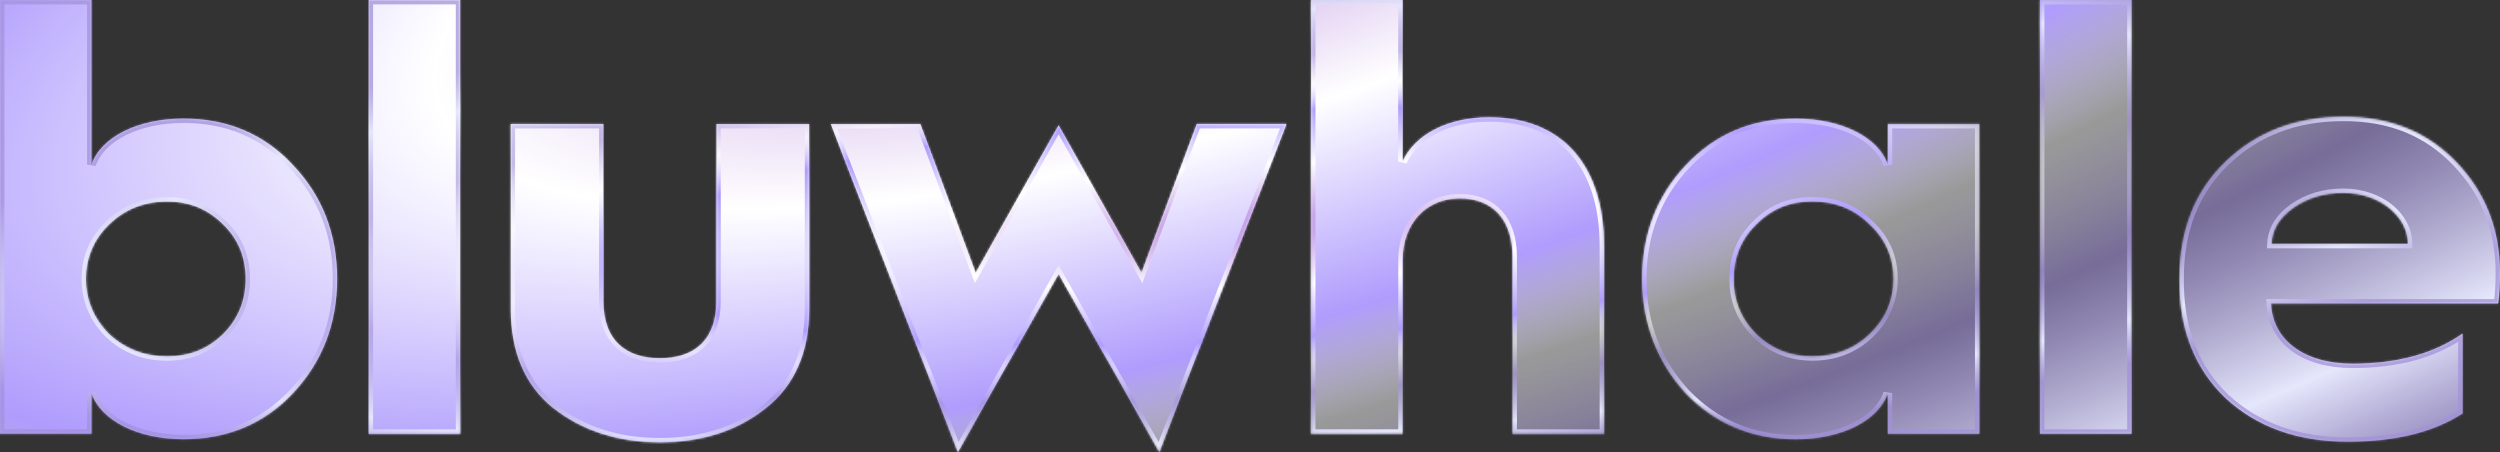
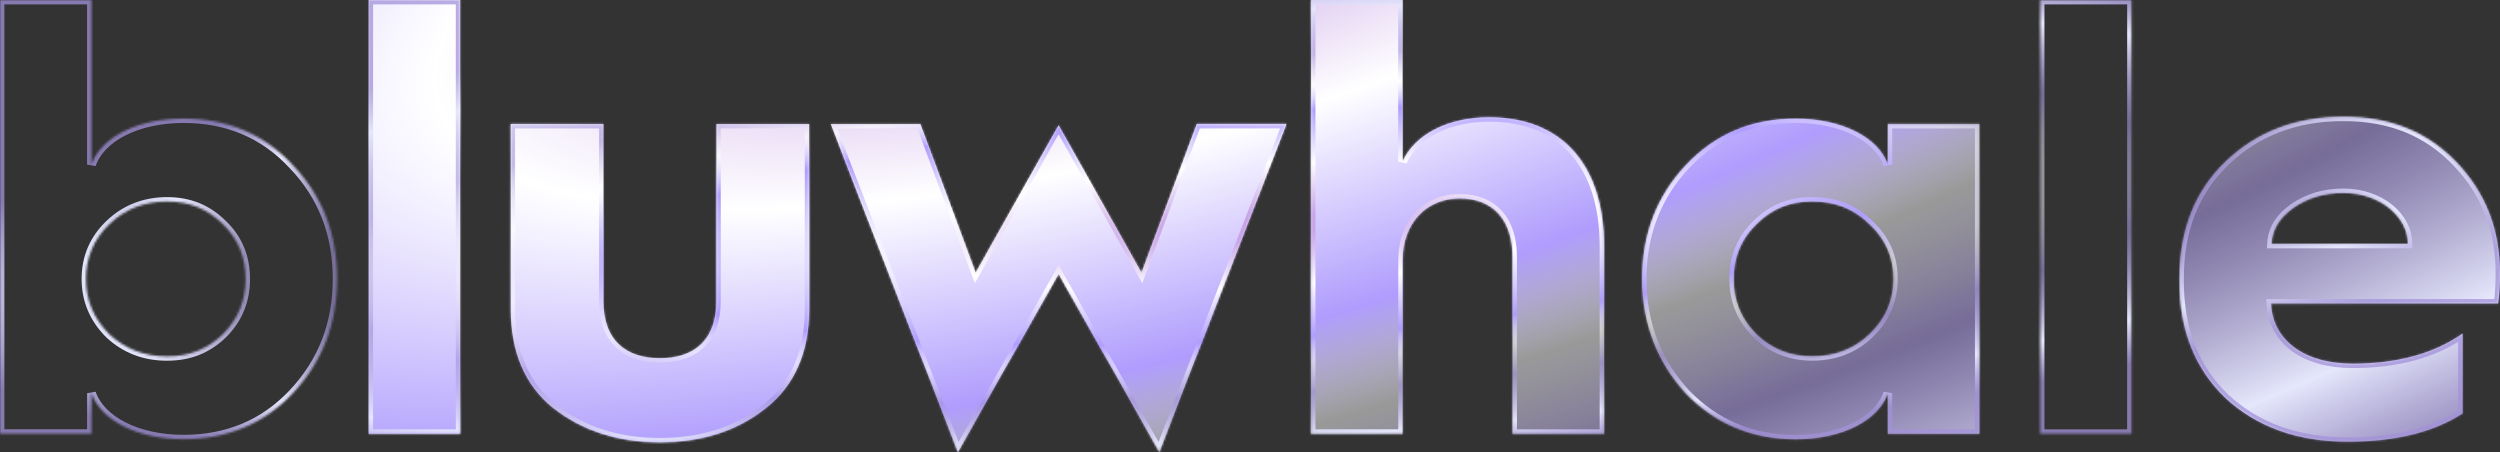
<svg xmlns="http://www.w3.org/2000/svg" width="1139" height="206" viewBox="0 0 1139 206" fill="none">
  <rect x="0" y="0" width="1139" height="206" fill="#333333" stroke="none" />
  <mask id="path-1-inside-1_272_40002" fill="white">
    <path d="M0 197.61V0H41.678V74.999C45.883 62.681 62.378 54.014 83.656 54.014C103.524 54.014 120.32 61.016 133.466 75.277C146.889 89.283 153.612 106.617 153.612 127.048C153.612 147.48 146.889 164.837 133.466 179.121C120.32 193.127 103.524 200.106 83.656 200.106C62.401 200.106 45.883 191.416 41.678 179.121V197.587H0V197.61ZM101.561 152.264C108.561 145.261 111.911 136.871 111.911 127.072C111.911 117.272 108.561 108.882 101.561 102.156C94.56 95.153 86.174 91.802 76.101 91.802C66.028 91.802 57.065 95.153 49.81 102.156C42.81 108.882 39.182 117.272 39.182 127.072C39.182 136.871 42.81 145.261 49.81 152.264C57.088 158.99 65.751 162.341 76.101 162.341C86.451 162.341 94.56 158.99 101.561 152.264Z" />
    <path d="M167.982 197.61V0H209.659V197.61H167.982Z" />
    <path d="M232.67 56.532H274.925V137.148C274.925 155.06 285.276 163.173 300.662 163.173C316.049 163.173 326.398 155.06 326.398 137.148V56.532H368.654V140.777C368.654 160.376 362.208 175.492 349.062 185.846C336.194 196.2 319.953 201.516 300.662 201.516C281.371 201.516 265.129 196.2 251.984 185.846C239.115 175.492 232.67 160.376 232.67 140.777V56.532Z" />
    <path d="M436.415 206L378.496 56.532H419.342L444.525 124.275L482.298 57.11L520.07 124.275L545.254 56.532H586.099L528.18 206L482.298 124.83L436.415 206Z" />
    <path d="M597.327 197.61V0H639.005V73.613C644.595 61.294 659.705 53.459 678.465 53.459C711.756 53.459 730.793 75.3 730.793 111.956V197.61H689.115V116.995C689.115 100.492 680.452 90.392 665.065 90.392C649.679 90.392 639.051 101.856 639.051 118.381V197.587H597.373L597.327 197.61Z" />
    <path d="M860.101 56.532H901.778V197.61H860.101V179.143C855.896 191.462 839.401 200.129 818.123 200.129C798.254 200.129 781.458 193.126 768.035 179.143C754.889 164.86 748.166 147.503 748.166 127.071C748.166 106.64 754.889 89.283 768.035 75.3C781.458 61.016 798.254 54.036 818.123 54.036C839.377 54.036 855.896 62.703 860.101 75.022V56.532ZM851.714 152.241C858.992 145.238 862.618 136.848 862.618 127.048C862.618 117.249 858.992 108.859 851.714 102.133C844.714 95.13 836.05 91.779 825.7 91.779C815.35 91.779 807.241 95.13 800.24 102.133C793.24 108.859 789.89 117.249 789.89 127.048C789.89 136.848 793.24 145.238 800.24 152.241C807.241 158.966 815.627 162.318 825.7 162.318C835.773 162.318 844.737 158.966 851.714 152.241Z" />
    <path d="M929.456 197.61V0H971.134V197.61H929.456Z" />
    <path d="M992.965 126.794C992.965 104.675 999.965 87.04 1013.94 73.612C1028.22 59.907 1046.13 53.181 1067.66 53.181C1089.19 53.181 1105.99 60.184 1119.13 73.889C1132.28 87.595 1139 104.398 1139 124.552C1139 129.313 1138.72 134.074 1138.17 138.257H1034.64C1035.47 155.06 1049.75 165.692 1071.86 165.692C1092.01 165.692 1108.8 161.208 1121.95 151.986V188.365C1108.53 197.032 1091.18 201.238 1069.62 201.238C1046.68 201.238 1028.22 194.513 1013.94 181.362C999.942 167.933 992.965 150.299 992.965 128.18V126.77V126.794ZM1097.04 111.123C1097.04 98.527 1084.18 87.896 1067.66 87.896C1058.99 87.896 1051.44 90.137 1044.99 94.621C1038.55 99.105 1035.2 104.698 1034.92 111.146H1097.04V111.123Z" />
  </mask>
-   <path d="M0 197.61V0H41.678V74.999C45.883 62.681 62.378 54.014 83.656 54.014C103.524 54.014 120.32 61.016 133.466 75.277C146.889 89.283 153.612 106.617 153.612 127.048C153.612 147.48 146.889 164.837 133.466 179.121C120.32 193.127 103.524 200.106 83.656 200.106C62.401 200.106 45.883 191.416 41.678 179.121V197.587H0V197.61ZM101.561 152.264C108.561 145.261 111.911 136.871 111.911 127.072C111.911 117.272 108.561 108.882 101.561 102.156C94.56 95.153 86.174 91.802 76.101 91.802C66.028 91.802 57.065 95.153 49.81 102.156C42.81 108.882 39.182 117.272 39.182 127.072C39.182 136.871 42.81 145.261 49.81 152.264C57.088 158.99 65.751 162.341 76.101 162.341C86.451 162.341 94.56 158.99 101.561 152.264Z" fill="url(#paint0_angular_272_40002)" />
  <path d="M167.982 197.61V0H209.659V197.61H167.982Z" fill="url(#paint1_angular_272_40002)" />
  <path d="M232.67 56.532H274.925V137.148C274.925 155.06 285.276 163.173 300.662 163.173C316.049 163.173 326.398 155.06 326.398 137.148V56.532H368.654V140.777C368.654 160.376 362.208 175.492 349.062 185.846C336.194 196.2 319.953 201.516 300.662 201.516C281.371 201.516 265.129 196.2 251.984 185.846C239.115 175.492 232.67 160.376 232.67 140.777V56.532Z" fill="url(#paint2_angular_272_40002)" />
  <path d="M436.415 206L378.496 56.532H419.342L444.525 124.275L482.298 57.11L520.07 124.275L545.254 56.532H586.099L528.18 206L482.298 124.83L436.415 206Z" fill="url(#paint3_angular_272_40002)" />
  <path d="M597.327 197.61V0H639.005V73.613C644.595 61.294 659.705 53.459 678.465 53.459C711.756 53.459 730.793 75.3 730.793 111.956V197.61H689.115V116.995C689.115 100.492 680.452 90.392 665.065 90.392C649.679 90.392 639.051 101.856 639.051 118.381V197.587H597.373L597.327 197.61Z" fill="url(#paint4_angular_272_40002)" />
  <path d="M860.101 56.532H901.778V197.61H860.101V179.143C855.896 191.462 839.401 200.129 818.123 200.129C798.254 200.129 781.458 193.126 768.035 179.143C754.889 164.86 748.166 147.503 748.166 127.071C748.166 106.64 754.889 89.283 768.035 75.3C781.458 61.016 798.254 54.036 818.123 54.036C839.377 54.036 855.896 62.703 860.101 75.022V56.532ZM851.714 152.241C858.992 145.238 862.618 136.848 862.618 127.048C862.618 117.249 858.992 108.859 851.714 102.133C844.714 95.13 836.05 91.779 825.7 91.779C815.35 91.779 807.241 95.13 800.24 102.133C793.24 108.859 789.89 117.249 789.89 127.048C789.89 136.848 793.24 145.238 800.24 152.241C807.241 158.966 815.627 162.318 825.7 162.318C835.773 162.318 844.737 158.966 851.714 152.241Z" fill="url(#paint5_angular_272_40002)" />
-   <path d="M929.456 197.61V0H971.134V197.61H929.456Z" fill="url(#paint6_angular_272_40002)" />
  <path d="M992.965 126.794C992.965 104.675 999.965 87.04 1013.94 73.612C1028.22 59.907 1046.13 53.181 1067.66 53.181C1089.19 53.181 1105.99 60.184 1119.13 73.889C1132.28 87.595 1139 104.398 1139 124.552C1139 129.313 1138.72 134.074 1138.17 138.257H1034.64C1035.47 155.06 1049.75 165.692 1071.86 165.692C1092.01 165.692 1108.8 161.208 1121.95 151.986V188.365C1108.53 197.032 1091.18 201.238 1069.62 201.238C1046.68 201.238 1028.22 194.513 1013.94 181.362C999.942 167.933 992.965 150.299 992.965 128.18V126.77V126.794ZM1097.04 111.123C1097.04 98.527 1084.18 87.896 1067.66 87.896C1058.99 87.896 1051.44 90.137 1044.99 94.621C1038.55 99.105 1035.2 104.698 1034.92 111.146H1097.04V111.123Z" fill="url(#paint7_angular_272_40002)" />
  <path d="M0 197.61V0H41.678V74.999C45.883 62.681 62.378 54.014 83.656 54.014C103.524 54.014 120.32 61.016 133.466 75.277C146.889 89.283 153.612 106.617 153.612 127.048C153.612 147.48 146.889 164.837 133.466 179.121C120.32 193.127 103.524 200.106 83.656 200.106C62.401 200.106 45.883 191.416 41.678 179.121V197.587H0V197.61ZM101.561 152.264C108.561 145.261 111.911 136.871 111.911 127.072C111.911 117.272 108.561 108.882 101.561 102.156C94.56 95.153 86.174 91.802 76.101 91.802C66.028 91.802 57.065 95.153 49.81 102.156C42.81 108.882 39.182 117.272 39.182 127.072C39.182 136.871 42.81 145.261 49.81 152.264C57.088 158.99 65.751 162.341 76.101 162.341C86.451 162.341 94.56 158.99 101.561 152.264Z" stroke="url(#paint8_angular_272_40002)" stroke-width="4" mask="url(#path-1-inside-1_272_40002)" />
  <path d="M167.982 197.61V0H209.659V197.61H167.982Z" stroke="url(#paint9_angular_272_40002)" stroke-width="4" mask="url(#path-1-inside-1_272_40002)" />
  <path d="M232.67 56.532H274.925V137.148C274.925 155.06 285.276 163.173 300.662 163.173C316.049 163.173 326.398 155.06 326.398 137.148V56.532H368.654V140.777C368.654 160.376 362.208 175.492 349.062 185.846C336.194 196.2 319.953 201.516 300.662 201.516C281.371 201.516 265.129 196.2 251.984 185.846C239.115 175.492 232.67 160.376 232.67 140.777V56.532Z" stroke="url(#paint10_angular_272_40002)" stroke-width="4" mask="url(#path-1-inside-1_272_40002)" />
  <path d="M436.415 206L378.496 56.532H419.342L444.525 124.275L482.298 57.11L520.07 124.275L545.254 56.532H586.099L528.18 206L482.298 124.83L436.415 206Z" stroke="url(#paint11_angular_272_40002)" stroke-width="4" mask="url(#path-1-inside-1_272_40002)" />
  <path d="M597.327 197.61V0H639.005V73.613C644.595 61.294 659.705 53.459 678.465 53.459C711.756 53.459 730.793 75.3 730.793 111.956V197.61H689.115V116.995C689.115 100.492 680.452 90.392 665.065 90.392C649.679 90.392 639.051 101.856 639.051 118.381V197.587H597.373L597.327 197.61Z" stroke="url(#paint12_angular_272_40002)" stroke-width="4" mask="url(#path-1-inside-1_272_40002)" />
  <path d="M860.101 56.532H901.778V197.61H860.101V179.143C855.896 191.462 839.401 200.129 818.123 200.129C798.254 200.129 781.458 193.126 768.035 179.143C754.889 164.86 748.166 147.503 748.166 127.071C748.166 106.64 754.889 89.283 768.035 75.3C781.458 61.016 798.254 54.036 818.123 54.036C839.377 54.036 855.896 62.703 860.101 75.022V56.532ZM851.714 152.241C858.992 145.238 862.618 136.848 862.618 127.048C862.618 117.249 858.992 108.859 851.714 102.133C844.714 95.13 836.05 91.779 825.7 91.779C815.35 91.779 807.241 95.13 800.24 102.133C793.24 108.859 789.89 117.249 789.89 127.048C789.89 136.848 793.24 145.238 800.24 152.241C807.241 158.966 815.627 162.318 825.7 162.318C835.773 162.318 844.737 158.966 851.714 152.241Z" stroke="url(#paint13_angular_272_40002)" stroke-width="4" mask="url(#path-1-inside-1_272_40002)" />
  <path d="M929.456 197.61V0H971.134V197.61H929.456Z" stroke="url(#paint14_angular_272_40002)" stroke-width="4" mask="url(#path-1-inside-1_272_40002)" />
  <path d="M992.965 126.794C992.965 104.675 999.965 87.04 1013.94 73.612C1028.22 59.907 1046.13 53.181 1067.66 53.181C1089.19 53.181 1105.99 60.184 1119.13 73.889C1132.28 87.595 1139 104.398 1139 124.552C1139 129.313 1138.72 134.074 1138.17 138.257H1034.64C1035.47 155.06 1049.75 165.692 1071.86 165.692C1092.01 165.692 1108.8 161.208 1121.95 151.986V188.365C1108.53 197.032 1091.18 201.238 1069.62 201.238C1046.68 201.238 1028.22 194.513 1013.94 181.362C999.942 167.933 992.965 150.299 992.965 128.18V126.77V126.794ZM1097.04 111.123C1097.04 98.527 1084.18 87.896 1067.66 87.896C1058.99 87.896 1051.44 90.137 1044.99 94.621C1038.55 99.105 1035.2 104.698 1034.92 111.146H1097.04V111.123Z" stroke="url(#paint15_angular_272_40002)" stroke-width="4" mask="url(#path-1-inside-1_272_40002)" />
  <defs>
    <radialGradient id="paint0_angular_272_40002" cx="0" cy="0" r="1" gradientUnits="userSpaceOnUse" gradientTransform="translate(515.83 -40.408) rotate(74.67) scale(520.035 1570.75)">
      <stop offset="0.047" stop-color="#C8A5E7" />
      <stop offset="0.209" stop-color="white" />
      <stop offset="0.388" stop-color="#AF9CFD" />
      <stop offset="0.474" stop-color="white" stop-opacity="0.502" />
      <stop offset="0.575" stop-color="#A291DA" stop-opacity="0.61" />
      <stop offset="0.73" stop-color="#E5E7FC" />
      <stop offset="0.838" stop-color="#A291DA" stop-opacity="0.758" />
    </radialGradient>
    <radialGradient id="paint1_angular_272_40002" cx="0" cy="0" r="1" gradientUnits="userSpaceOnUse" gradientTransform="translate(515.83 -40.408) rotate(74.67) scale(520.035 1570.75)">
      <stop offset="0.047" stop-color="#C8A5E7" />
      <stop offset="0.209" stop-color="white" />
      <stop offset="0.388" stop-color="#AF9CFD" />
      <stop offset="0.474" stop-color="white" stop-opacity="0.502" />
      <stop offset="0.575" stop-color="#A291DA" stop-opacity="0.61" />
      <stop offset="0.73" stop-color="#E5E7FC" />
      <stop offset="0.838" stop-color="#A291DA" stop-opacity="0.758" />
    </radialGradient>
    <radialGradient id="paint2_angular_272_40002" cx="0" cy="0" r="1" gradientUnits="userSpaceOnUse" gradientTransform="translate(515.83 -40.408) rotate(74.67) scale(520.035 1570.75)">
      <stop offset="0.047" stop-color="#C8A5E7" />
      <stop offset="0.209" stop-color="white" />
      <stop offset="0.388" stop-color="#AF9CFD" />
      <stop offset="0.474" stop-color="white" stop-opacity="0.502" />
      <stop offset="0.575" stop-color="#A291DA" stop-opacity="0.61" />
      <stop offset="0.73" stop-color="#E5E7FC" />
      <stop offset="0.838" stop-color="#A291DA" stop-opacity="0.758" />
    </radialGradient>
    <radialGradient id="paint3_angular_272_40002" cx="0" cy="0" r="1" gradientUnits="userSpaceOnUse" gradientTransform="translate(515.83 -40.408) rotate(74.67) scale(520.035 1570.75)">
      <stop offset="0.047" stop-color="#C8A5E7" />
      <stop offset="0.209" stop-color="white" />
      <stop offset="0.388" stop-color="#AF9CFD" />
      <stop offset="0.474" stop-color="white" stop-opacity="0.502" />
      <stop offset="0.575" stop-color="#A291DA" stop-opacity="0.61" />
      <stop offset="0.73" stop-color="#E5E7FC" />
      <stop offset="0.838" stop-color="#A291DA" stop-opacity="0.758" />
    </radialGradient>
    <radialGradient id="paint4_angular_272_40002" cx="0" cy="0" r="1" gradientUnits="userSpaceOnUse" gradientTransform="translate(515.83 -40.408) rotate(74.67) scale(520.035 1570.75)">
      <stop offset="0.047" stop-color="#C8A5E7" />
      <stop offset="0.209" stop-color="white" />
      <stop offset="0.388" stop-color="#AF9CFD" />
      <stop offset="0.474" stop-color="white" stop-opacity="0.502" />
      <stop offset="0.575" stop-color="#A291DA" stop-opacity="0.61" />
      <stop offset="0.73" stop-color="#E5E7FC" />
      <stop offset="0.838" stop-color="#A291DA" stop-opacity="0.758" />
    </radialGradient>
    <radialGradient id="paint5_angular_272_40002" cx="0" cy="0" r="1" gradientUnits="userSpaceOnUse" gradientTransform="translate(515.83 -40.408) rotate(74.67) scale(520.035 1570.75)">
      <stop offset="0.047" stop-color="#C8A5E7" />
      <stop offset="0.209" stop-color="white" />
      <stop offset="0.388" stop-color="#AF9CFD" />
      <stop offset="0.474" stop-color="white" stop-opacity="0.502" />
      <stop offset="0.575" stop-color="#A291DA" stop-opacity="0.61" />
      <stop offset="0.73" stop-color="#E5E7FC" />
      <stop offset="0.838" stop-color="#A291DA" stop-opacity="0.758" />
    </radialGradient>
    <radialGradient id="paint6_angular_272_40002" cx="0" cy="0" r="1" gradientUnits="userSpaceOnUse" gradientTransform="translate(515.83 -40.408) rotate(74.67) scale(520.035 1570.75)">
      <stop offset="0.047" stop-color="#C8A5E7" />
      <stop offset="0.209" stop-color="white" />
      <stop offset="0.388" stop-color="#AF9CFD" />
      <stop offset="0.474" stop-color="white" stop-opacity="0.502" />
      <stop offset="0.575" stop-color="#A291DA" stop-opacity="0.61" />
      <stop offset="0.73" stop-color="#E5E7FC" />
      <stop offset="0.838" stop-color="#A291DA" stop-opacity="0.758" />
    </radialGradient>
    <radialGradient id="paint7_angular_272_40002" cx="0" cy="0" r="1" gradientUnits="userSpaceOnUse" gradientTransform="translate(515.83 -40.408) rotate(74.67) scale(520.035 1570.75)">
      <stop offset="0.047" stop-color="#C8A5E7" />
      <stop offset="0.209" stop-color="white" />
      <stop offset="0.388" stop-color="#AF9CFD" />
      <stop offset="0.474" stop-color="white" stop-opacity="0.502" />
      <stop offset="0.575" stop-color="#A291DA" stop-opacity="0.61" />
      <stop offset="0.73" stop-color="#E5E7FC" />
      <stop offset="0.838" stop-color="#A291DA" stop-opacity="0.758" />
    </radialGradient>
    <radialGradient id="paint8_angular_272_40002" cx="0" cy="0" r="1" gradientUnits="userSpaceOnUse" gradientTransform="translate(569.5 103) rotate(86.738) scale(133.43 735.438)">
      <stop offset="0.047" stop-color="#C8A5E7" />
      <stop offset="0.209" stop-color="white" />
      <stop offset="0.388" stop-color="#AF9CFD" />
      <stop offset="0.474" stop-color="white" stop-opacity="0.502" />
      <stop offset="0.575" stop-color="#A291DA" stop-opacity="0.61" />
      <stop offset="0.73" stop-color="#E5E7FC" />
      <stop offset="0.838" stop-color="#A291DA" stop-opacity="0.758" />
    </radialGradient>
    <radialGradient id="paint9_angular_272_40002" cx="0" cy="0" r="1" gradientUnits="userSpaceOnUse" gradientTransform="translate(569.5 103) rotate(86.738) scale(133.43 735.438)">
      <stop offset="0.047" stop-color="#C8A5E7" />
      <stop offset="0.209" stop-color="white" />
      <stop offset="0.388" stop-color="#AF9CFD" />
      <stop offset="0.474" stop-color="white" stop-opacity="0.502" />
      <stop offset="0.575" stop-color="#A291DA" stop-opacity="0.61" />
      <stop offset="0.73" stop-color="#E5E7FC" />
      <stop offset="0.838" stop-color="#A291DA" stop-opacity="0.758" />
    </radialGradient>
    <radialGradient id="paint10_angular_272_40002" cx="0" cy="0" r="1" gradientUnits="userSpaceOnUse" gradientTransform="translate(569.5 103) rotate(86.738) scale(133.43 735.438)">
      <stop offset="0.047" stop-color="#C8A5E7" />
      <stop offset="0.209" stop-color="white" />
      <stop offset="0.388" stop-color="#AF9CFD" />
      <stop offset="0.474" stop-color="white" stop-opacity="0.502" />
      <stop offset="0.575" stop-color="#A291DA" stop-opacity="0.61" />
      <stop offset="0.73" stop-color="#E5E7FC" />
      <stop offset="0.838" stop-color="#A291DA" stop-opacity="0.758" />
    </radialGradient>
    <radialGradient id="paint11_angular_272_40002" cx="0" cy="0" r="1" gradientUnits="userSpaceOnUse" gradientTransform="translate(569.5 103) rotate(86.738) scale(133.43 735.438)">
      <stop offset="0.047" stop-color="#C8A5E7" />
      <stop offset="0.209" stop-color="white" />
      <stop offset="0.388" stop-color="#AF9CFD" />
      <stop offset="0.474" stop-color="white" stop-opacity="0.502" />
      <stop offset="0.575" stop-color="#A291DA" stop-opacity="0.61" />
      <stop offset="0.73" stop-color="#E5E7FC" />
      <stop offset="0.838" stop-color="#A291DA" stop-opacity="0.758" />
    </radialGradient>
    <radialGradient id="paint12_angular_272_40002" cx="0" cy="0" r="1" gradientUnits="userSpaceOnUse" gradientTransform="translate(569.5 103) rotate(86.738) scale(133.43 735.438)">
      <stop offset="0.047" stop-color="#C8A5E7" />
      <stop offset="0.209" stop-color="white" />
      <stop offset="0.388" stop-color="#AF9CFD" />
      <stop offset="0.474" stop-color="white" stop-opacity="0.502" />
      <stop offset="0.575" stop-color="#A291DA" stop-opacity="0.61" />
      <stop offset="0.73" stop-color="#E5E7FC" />
      <stop offset="0.838" stop-color="#A291DA" stop-opacity="0.758" />
    </radialGradient>
    <radialGradient id="paint13_angular_272_40002" cx="0" cy="0" r="1" gradientUnits="userSpaceOnUse" gradientTransform="translate(569.5 103) rotate(86.738) scale(133.43 735.438)">
      <stop offset="0.047" stop-color="#C8A5E7" />
      <stop offset="0.209" stop-color="white" />
      <stop offset="0.388" stop-color="#AF9CFD" />
      <stop offset="0.474" stop-color="white" stop-opacity="0.502" />
      <stop offset="0.575" stop-color="#A291DA" stop-opacity="0.61" />
      <stop offset="0.73" stop-color="#E5E7FC" />
      <stop offset="0.838" stop-color="#A291DA" stop-opacity="0.758" />
    </radialGradient>
    <radialGradient id="paint14_angular_272_40002" cx="0" cy="0" r="1" gradientUnits="userSpaceOnUse" gradientTransform="translate(569.5 103) rotate(86.738) scale(133.43 735.438)">
      <stop offset="0.047" stop-color="#C8A5E7" />
      <stop offset="0.209" stop-color="white" />
      <stop offset="0.388" stop-color="#AF9CFD" />
      <stop offset="0.474" stop-color="white" stop-opacity="0.502" />
      <stop offset="0.575" stop-color="#A291DA" stop-opacity="0.61" />
      <stop offset="0.73" stop-color="#E5E7FC" />
      <stop offset="0.838" stop-color="#A291DA" stop-opacity="0.758" />
    </radialGradient>
    <radialGradient id="paint15_angular_272_40002" cx="0" cy="0" r="1" gradientUnits="userSpaceOnUse" gradientTransform="translate(569.5 103) rotate(86.738) scale(133.43 735.438)">
      <stop offset="0.047" stop-color="#C8A5E7" />
      <stop offset="0.209" stop-color="white" />
      <stop offset="0.388" stop-color="#AF9CFD" />
      <stop offset="0.474" stop-color="white" stop-opacity="0.502" />
      <stop offset="0.575" stop-color="#A291DA" stop-opacity="0.61" />
      <stop offset="0.73" stop-color="#E5E7FC" />
      <stop offset="0.838" stop-color="#A291DA" stop-opacity="0.758" />
    </radialGradient>
  </defs>
</svg>